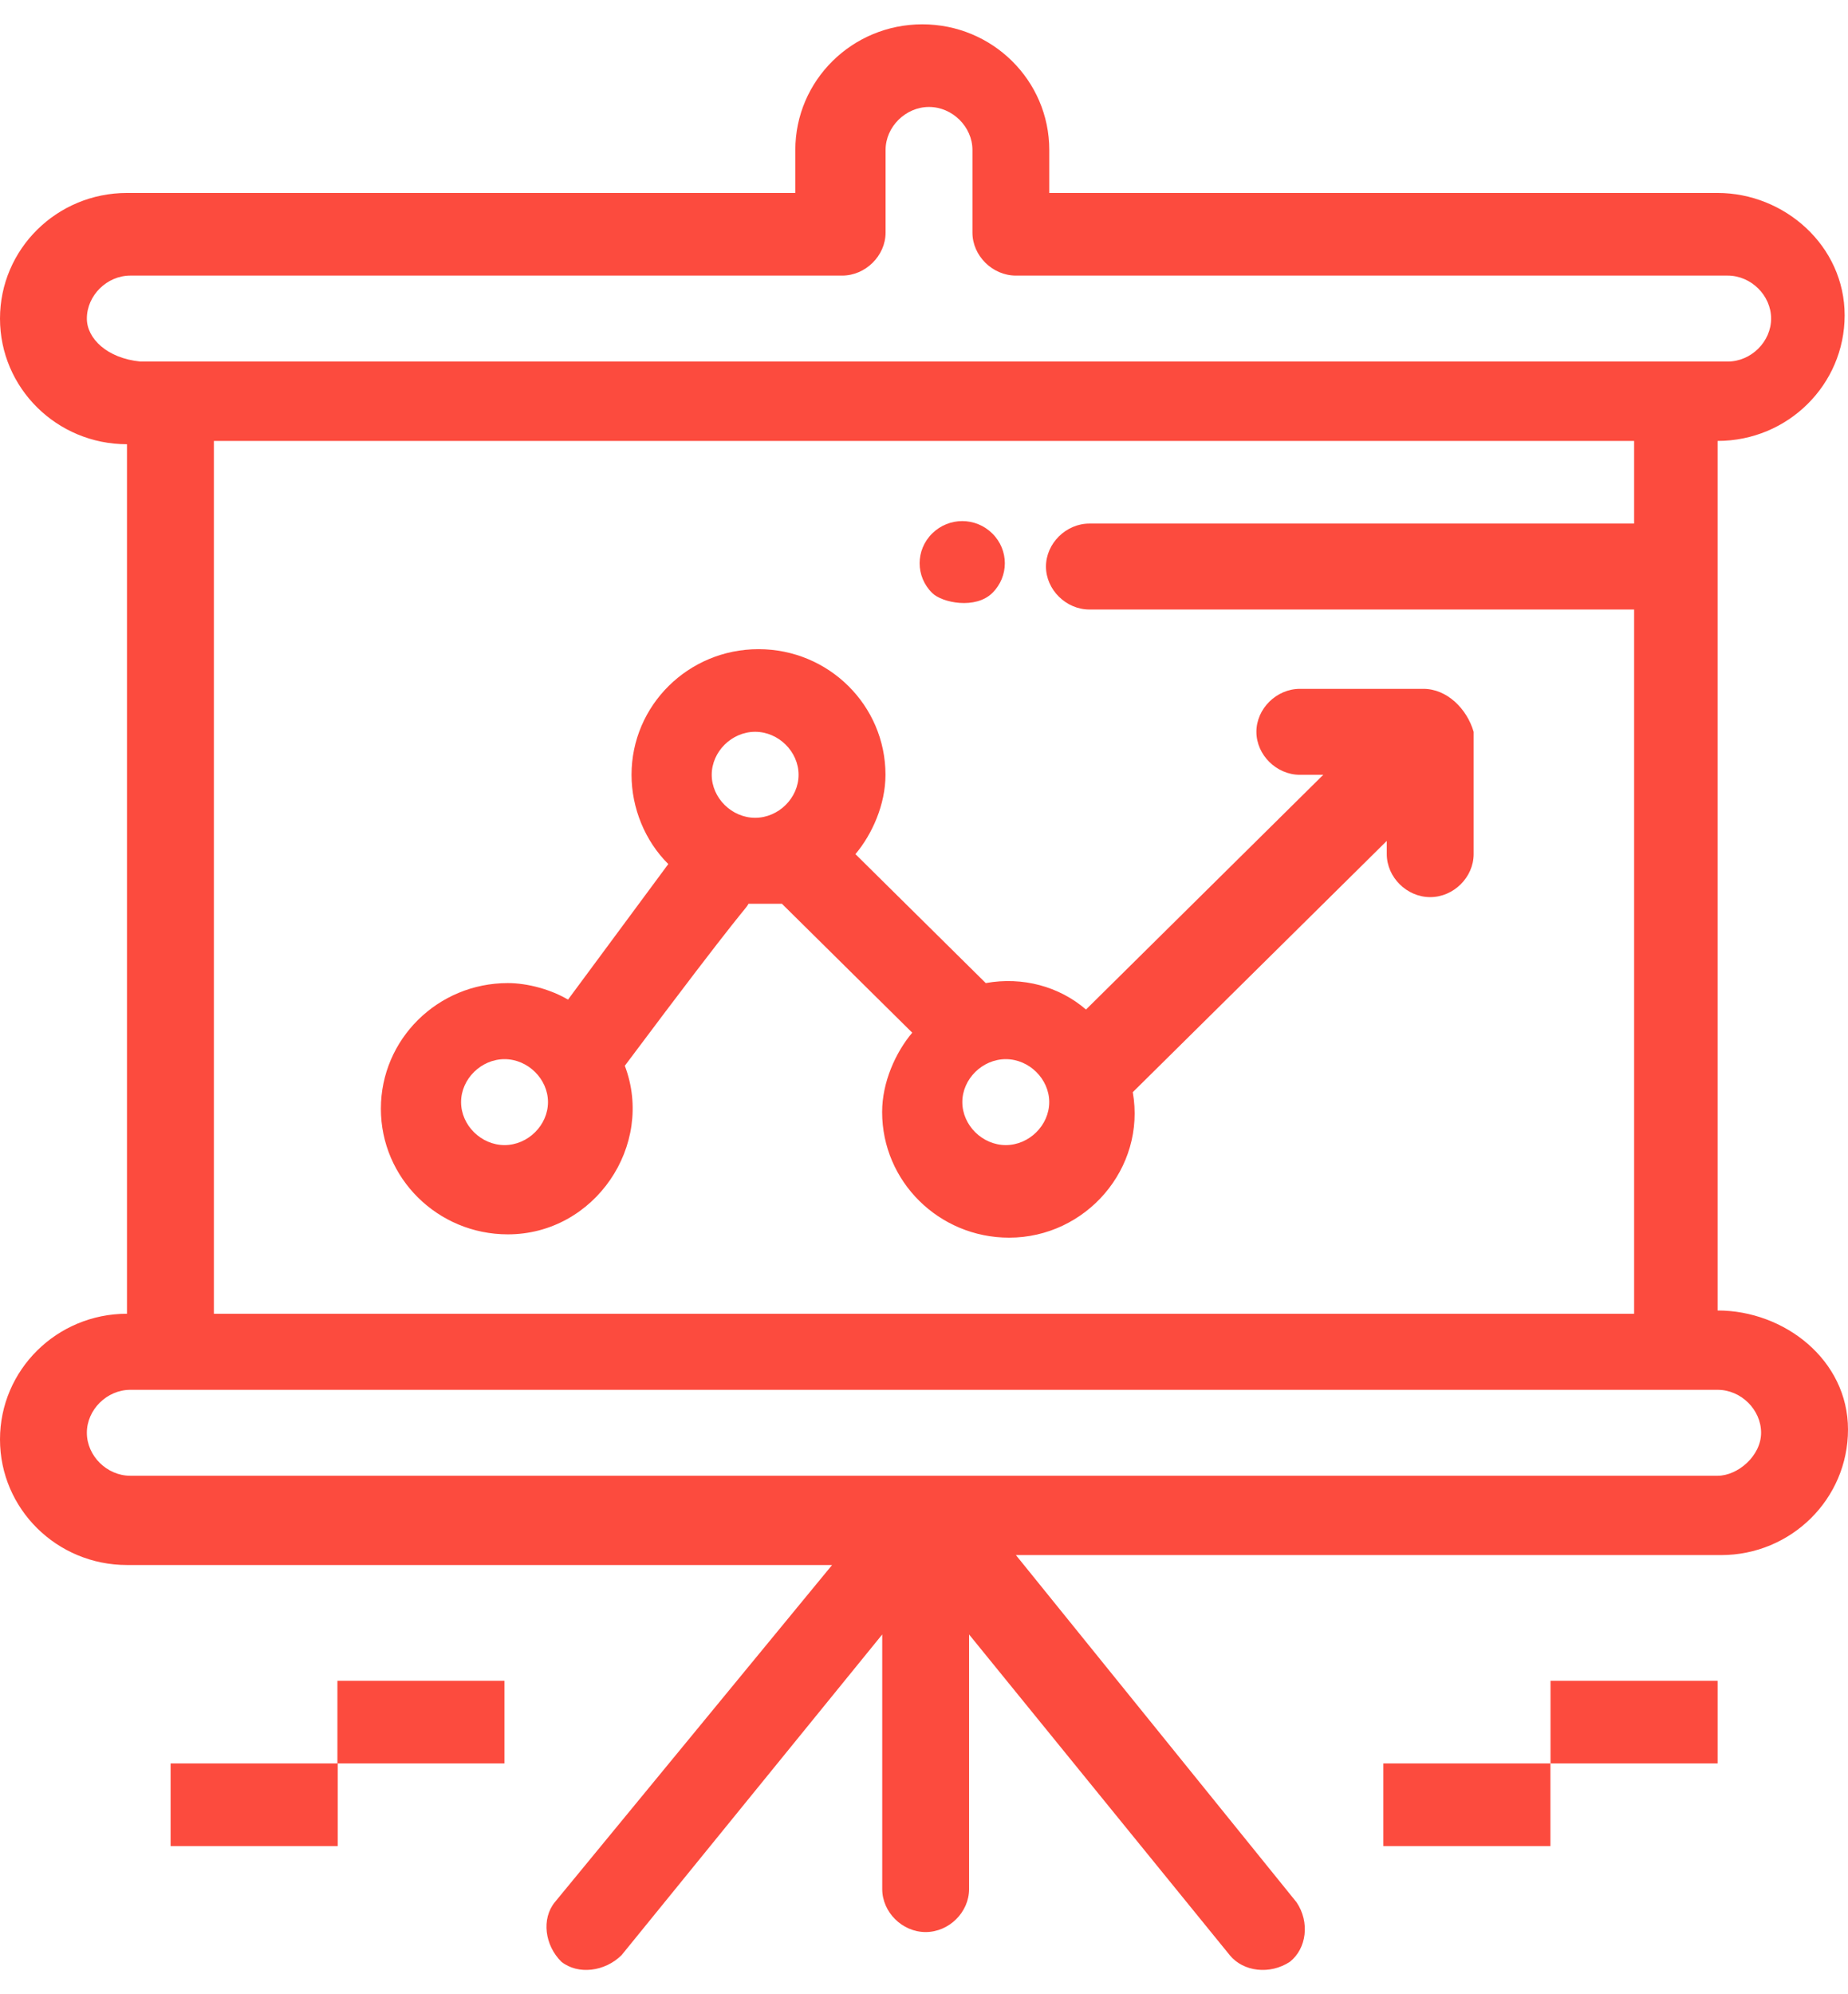
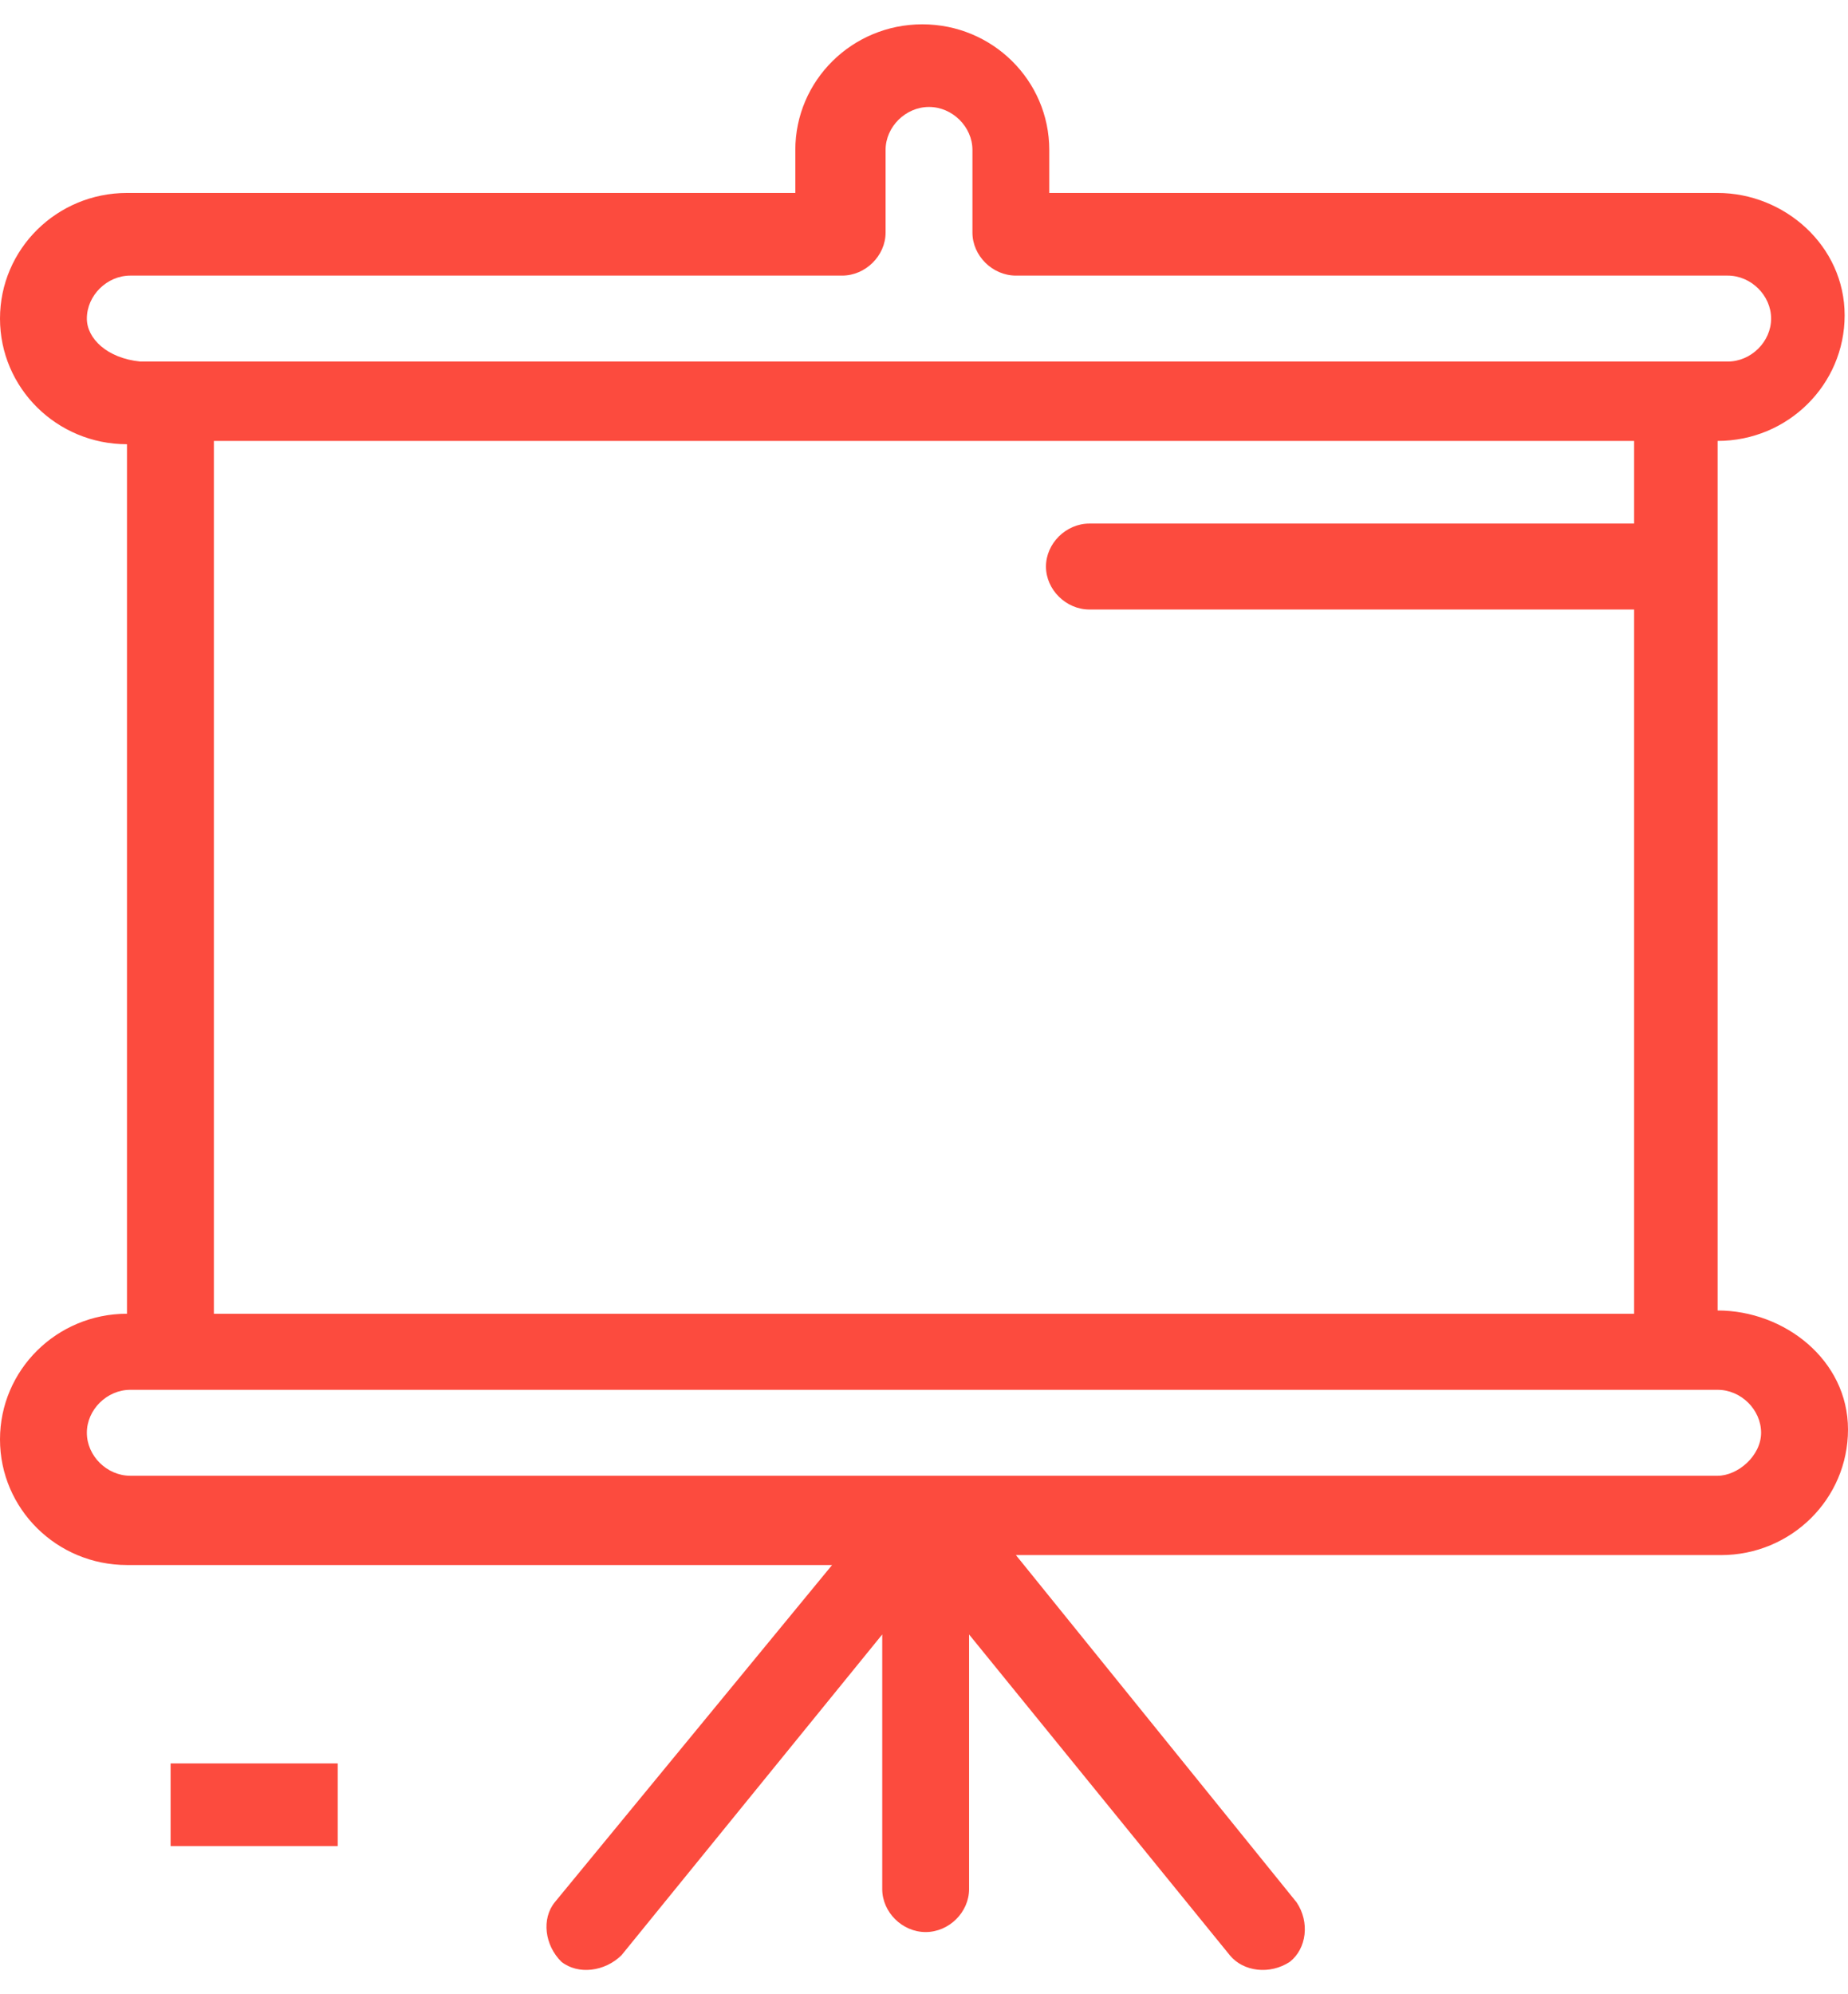
<svg xmlns="http://www.w3.org/2000/svg" width="38" height="41" viewBox="0 0 38 41" fill="none">
-   <path d="M20.405 12.191C20.748 11.852 20.748 11.308 20.405 10.968C20.061 10.628 19.512 10.628 19.168 10.968C18.824 11.308 18.824 11.852 19.168 12.191C19.374 12.395 20.061 12.531 20.405 12.191Z" fill="#FC4B3E" />
  <path d="M35.319 30.34H2.68C2.199 30.34 1.786 29.932 1.786 29.456C1.786 28.981 2.199 28.573 2.68 28.573C6.391 28.573 31.471 28.573 35.319 28.573C35.8 28.573 36.213 28.981 36.213 29.456C36.213 29.932 35.732 30.34 35.319 30.34ZM4.398 9.065H33.602V10.764H22.401C21.92 10.764 21.508 11.172 21.508 11.648C21.508 12.123 21.92 12.531 22.401 12.531H33.602V27.009H4.398V9.065ZM1.786 6.55C1.786 6.074 2.199 5.666 2.68 5.666H17.317C17.797 5.666 18.21 5.258 18.21 4.782V3.083C18.21 2.607 18.622 2.199 19.103 2.199C19.584 2.199 19.996 2.607 19.996 3.083V4.782C19.996 5.258 20.408 5.666 20.89 5.666H35.526C36.007 5.666 36.419 6.074 36.419 6.55C36.419 7.025 36.007 7.433 35.526 7.433C31.815 7.433 6.734 7.433 2.886 7.433C2.199 7.365 1.786 6.957 1.786 6.55ZM35.319 26.942V9.065C36.763 9.065 37.931 7.909 37.931 6.482C37.931 5.054 36.694 3.967 35.319 3.967H21.576V3.083C21.576 1.656 20.408 0.5 18.966 0.5C17.522 0.5 16.354 1.656 16.354 3.083V3.967H2.611C1.168 3.967 0 5.122 0 6.55C0 7.977 1.168 9.133 2.611 9.133V27.009C1.168 27.009 0 28.165 0 29.593C0 31.02 1.168 32.175 2.611 32.175H17.11L11.407 39.109C11.132 39.449 11.2 39.992 11.544 40.332C11.888 40.604 12.437 40.536 12.781 40.196L18.141 33.603V38.837C18.141 39.313 18.553 39.721 19.034 39.721C19.515 39.721 19.927 39.313 19.927 38.837V33.603L25.287 40.196C25.562 40.536 26.112 40.604 26.524 40.332C26.868 40.06 26.936 39.517 26.661 39.109L20.89 31.971H35.388C36.832 31.971 38 30.816 38 29.389C38 27.961 36.694 26.942 35.319 26.942Z" fill="#FC4B3E" />
-   <path d="M20.682 23.542C20.201 23.542 19.788 23.134 19.788 22.658C19.788 22.183 20.201 21.775 20.682 21.775C21.162 21.775 21.575 22.183 21.575 22.658C21.575 23.134 21.162 23.542 20.682 23.542ZM15.528 15.045C16.009 15.045 16.421 15.453 16.421 15.929C16.421 16.405 16.009 16.813 15.528 16.813C15.047 16.813 14.635 16.405 14.635 15.929C14.635 15.453 15.047 15.045 15.528 15.045ZM10.375 23.542C9.894 23.542 9.481 23.134 9.481 22.658C9.481 22.183 9.894 21.775 10.375 21.775C10.855 21.775 11.268 22.183 11.268 22.658C11.268 23.134 10.855 23.542 10.375 23.542ZM29.271 14.162H26.729C26.248 14.162 25.835 14.57 25.835 15.045C25.835 15.521 26.248 15.929 26.729 15.929H27.21L22.331 20.755C21.781 20.279 21.025 20.075 20.27 20.211L17.59 17.56C17.933 17.153 18.208 16.541 18.208 15.929C18.208 14.502 17.04 13.346 15.597 13.346C14.154 13.346 12.986 14.502 12.986 15.929C12.986 16.609 13.261 17.288 13.742 17.764L11.68 20.551C11.336 20.347 10.855 20.211 10.443 20.211C9 20.211 7.832 21.367 7.832 22.794C7.832 24.222 9 25.377 10.443 25.377C12.23 25.377 13.467 23.542 12.848 21.911C15.391 18.512 15.322 18.716 15.391 18.58C15.597 18.58 15.872 18.58 16.078 18.58L18.758 21.231C18.414 21.639 18.139 22.251 18.139 22.862C18.139 24.29 19.308 25.445 20.75 25.445C22.331 25.445 23.568 24.018 23.293 22.454L28.516 17.288V17.56C28.516 18.036 28.928 18.444 29.409 18.444C29.89 18.444 30.302 18.036 30.302 17.56V15.045C30.164 14.57 29.752 14.162 29.271 14.162Z" fill="#FC4B3E" />
-   <path d="M3.508 36.254H6.944V37.953H3.508V36.254Z" fill="#FC4B3E" />
-   <path d="M6.938 34.555H10.373V36.254H6.938V34.555Z" fill="#FC4B3E" />
-   <path d="M28.445 36.254H31.881V37.953H28.445V36.254Z" fill="#FC4B3E" />
-   <path d="M31.883 34.555H35.319V36.254H31.883V34.555Z" fill="#FC4B3E" />
+   <path d="M3.508 36.254H6.944V37.953H3.508Z" fill="#FC4B3E" />
</svg>